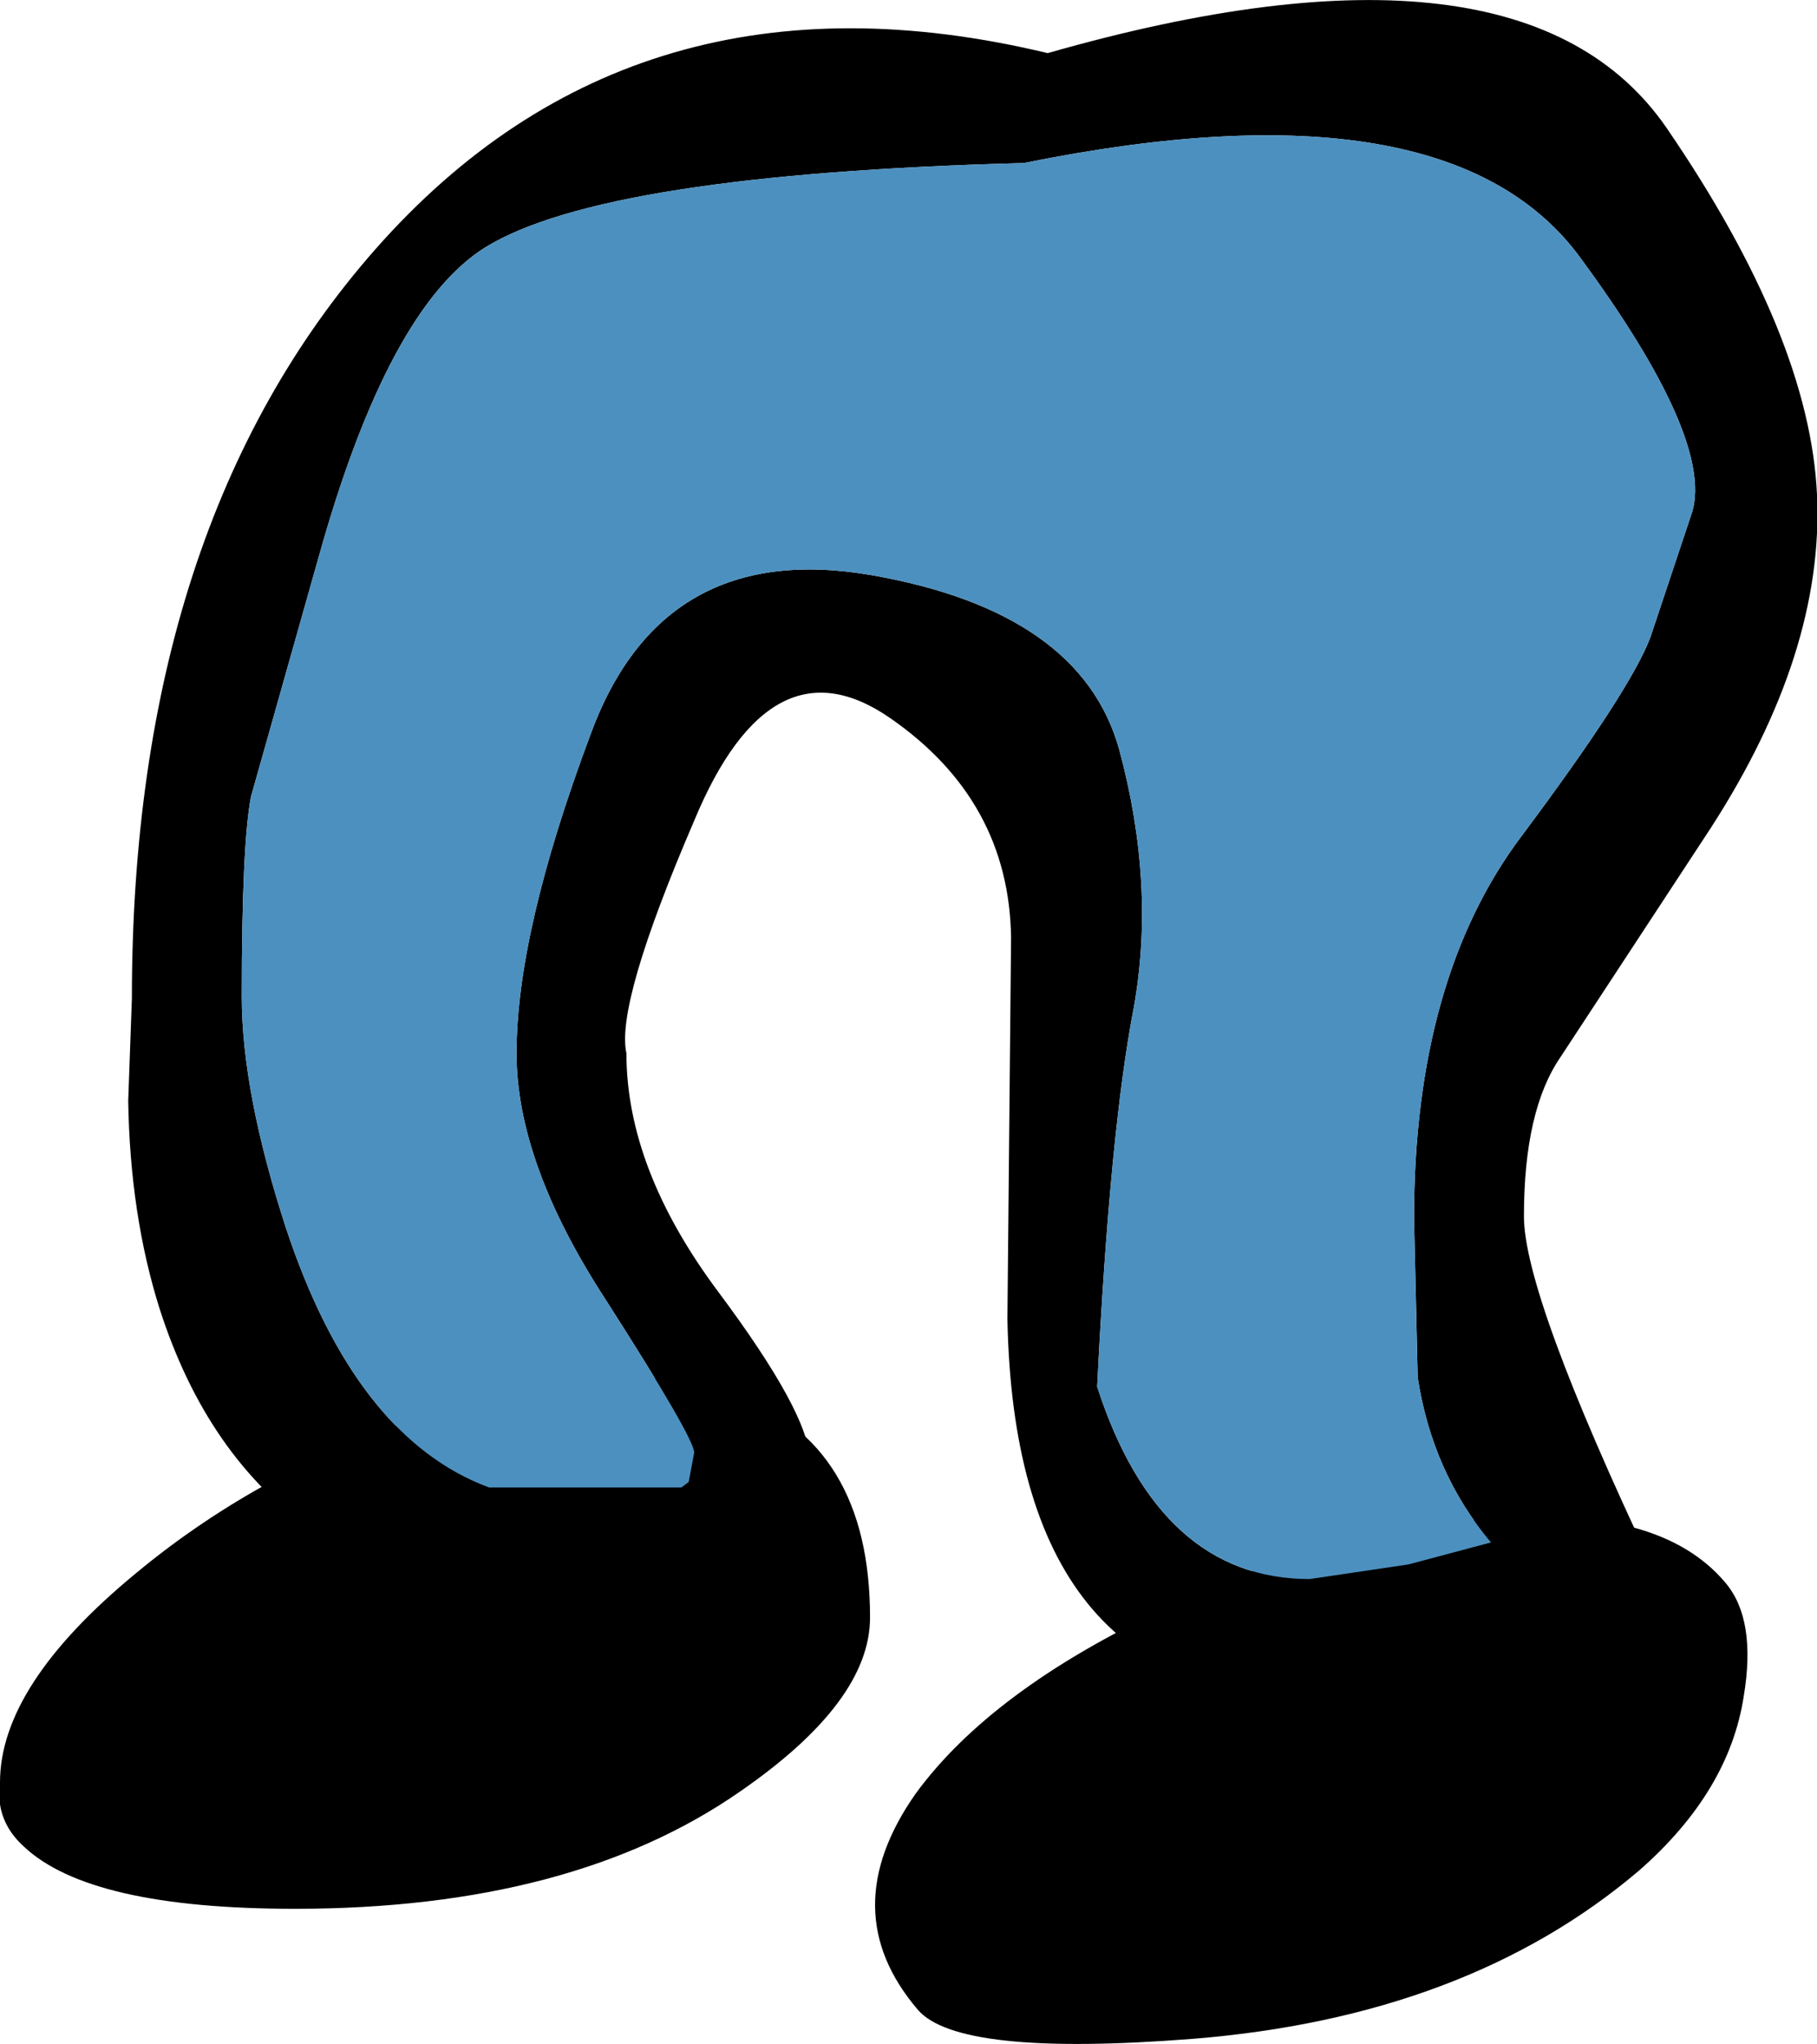
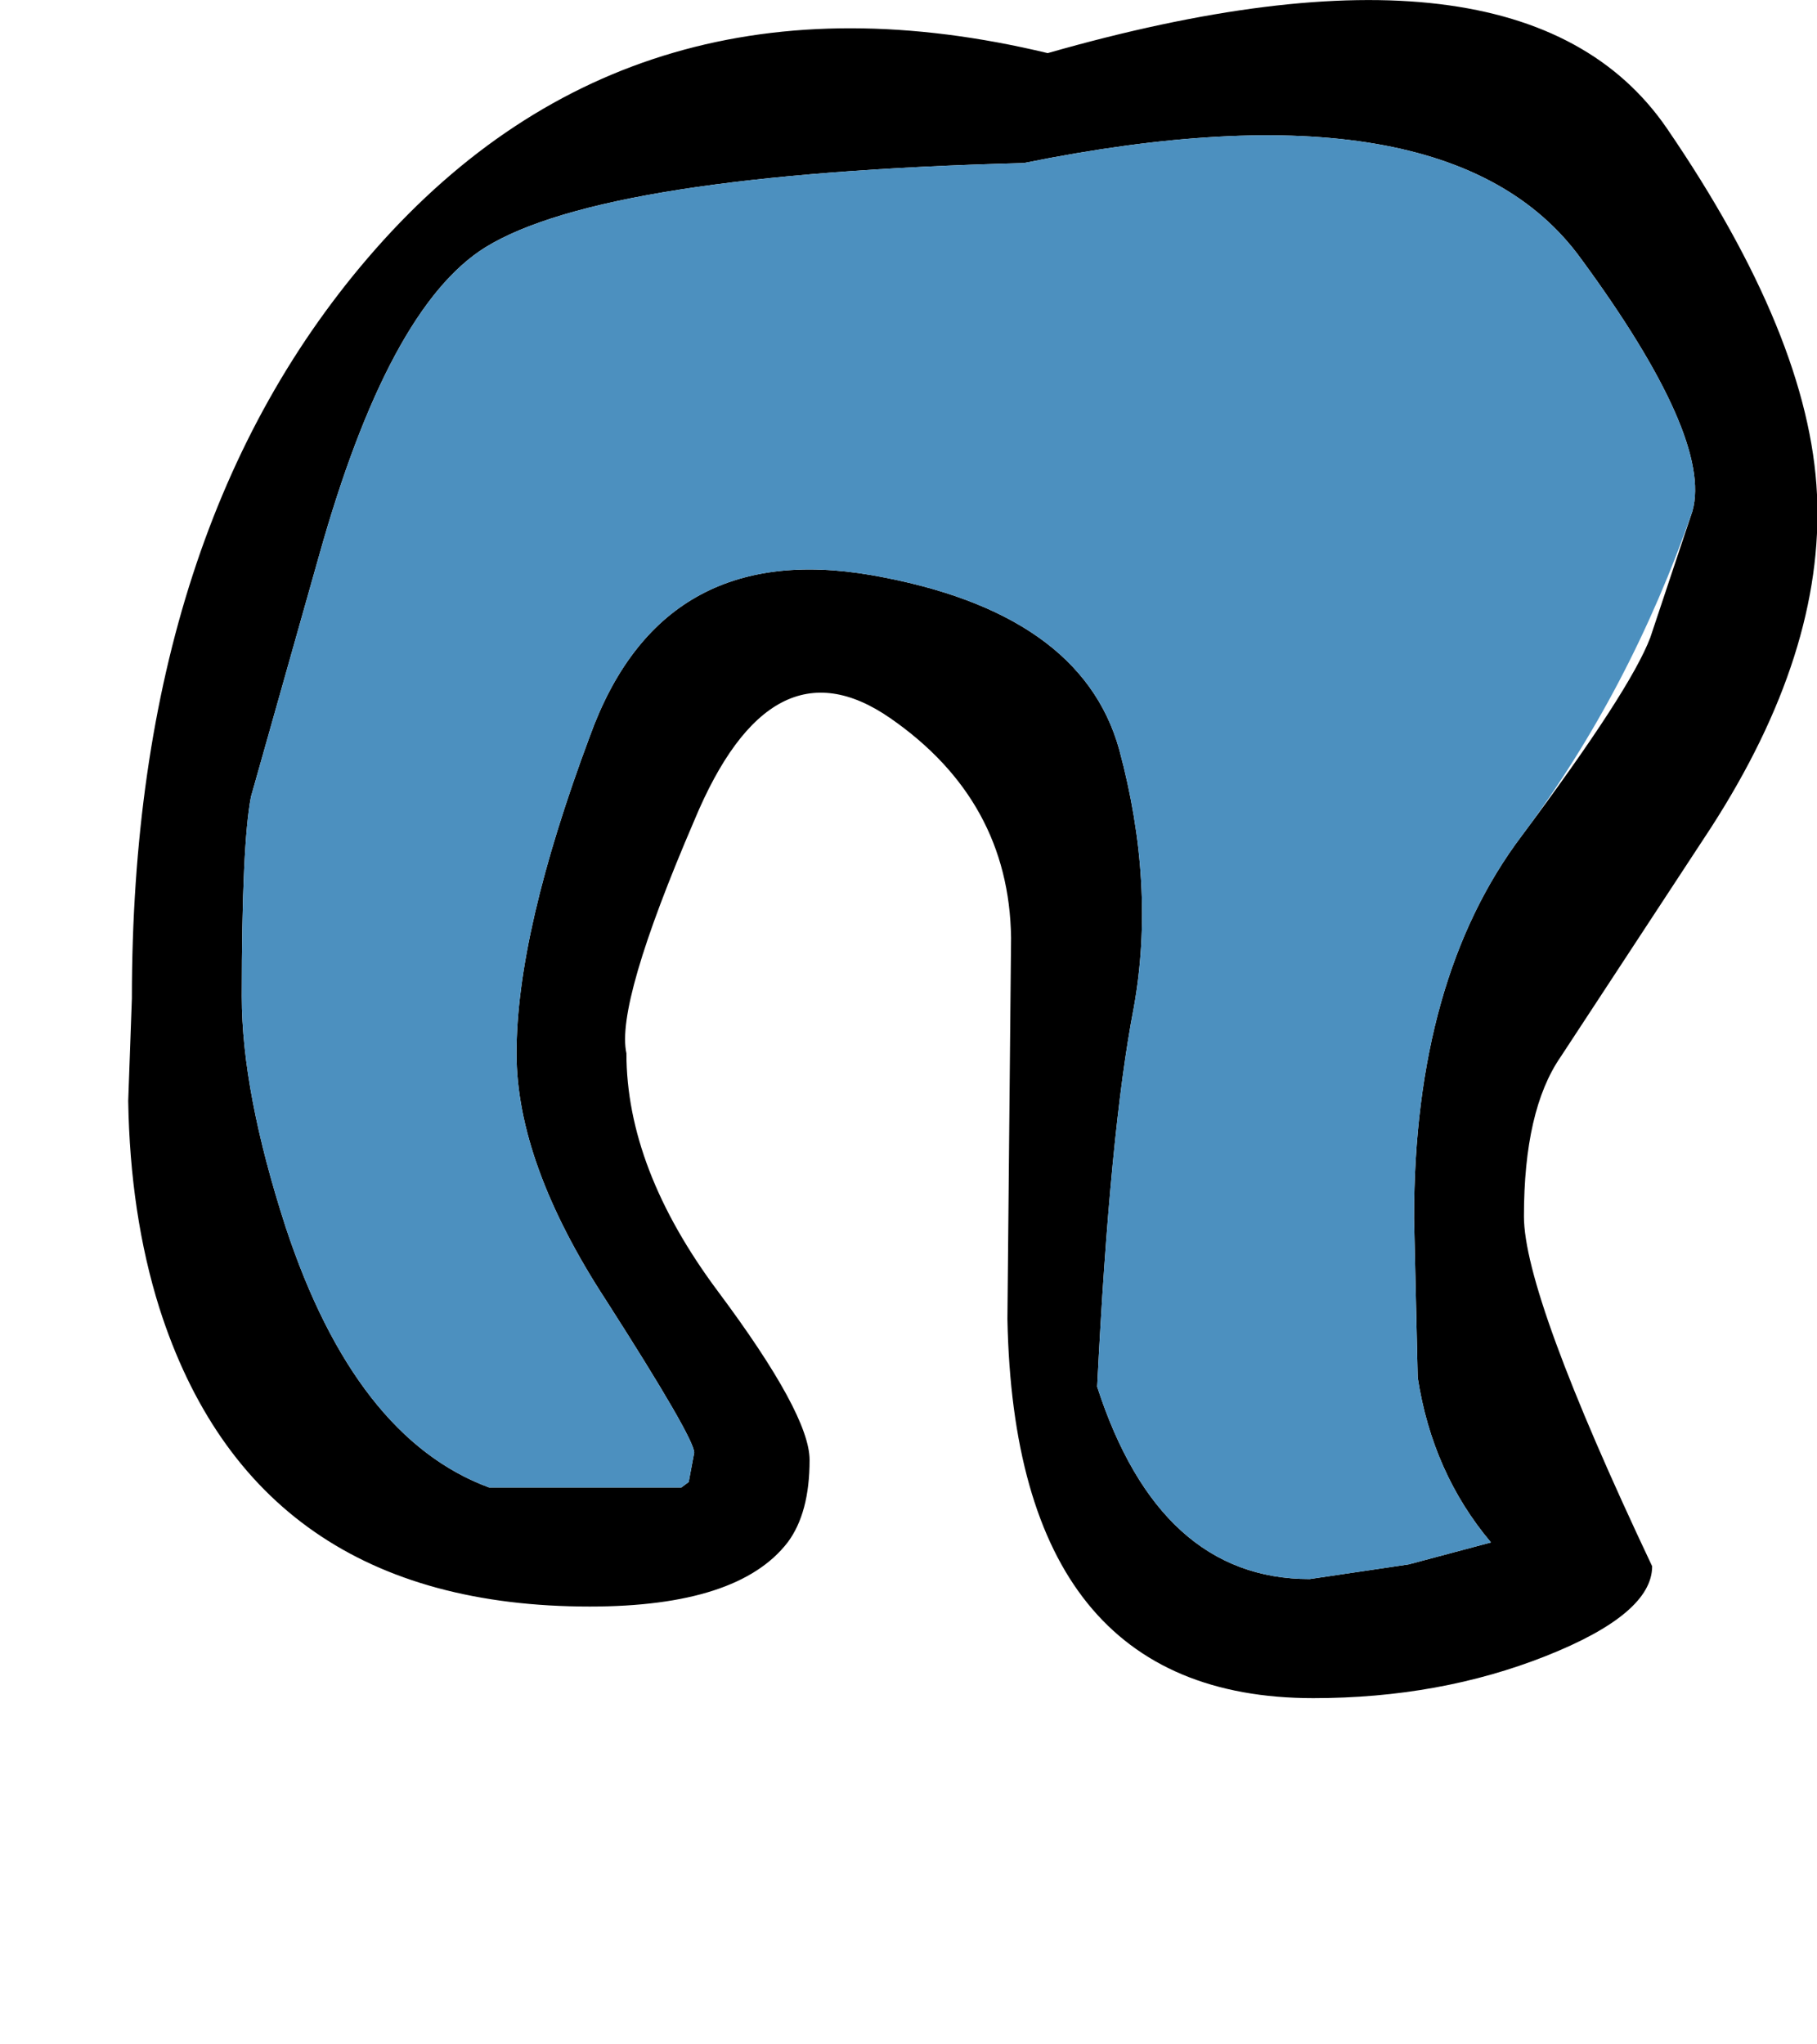
<svg xmlns="http://www.w3.org/2000/svg" height="55.8px" width="49.6px">
  <g transform="matrix(1.0, 0.0, 0.0, 1.0, -63.9, -61.15)">
-     <path d="M83.95 99.2 Q87.65 100.55 87.65 105.3 87.65 107.6 84.1 110.05 79.5 113.25 71.95 113.25 66.35 113.25 64.55 111.55 64.0 111.05 63.9 110.4 L63.9 109.8 Q63.9 107.15 67.6 104.1 71.15 101.15 75.8 99.7 80.75 98.1 83.95 99.2" fill="#000000" fill-rule="evenodd" stroke="none" />
-     <path d="M95.6 105.1 Q100.15 102.9 104.5 102.6 109.2 102.2 111.0 104.35 111.85 105.35 111.5 107.45 111.1 110.05 108.65 112.2 103.95 116.2 96.45 116.8 90.05 117.3 88.95 116.0 86.65 113.3 88.9 110.1 90.95 107.3 95.6 105.1" fill="#000000" fill-rule="evenodd" stroke="none" />
    <path d="M94.85 88.65 Q94.2 92.0 93.85 99.0 95.55 104.25 99.65 104.25 L102.35 103.85 104.6 103.25 Q103.0 101.35 102.6 98.75 L102.5 94.4 Q102.5 87.85 105.45 83.95 108.4 80.0 108.95 78.55 L110.1 75.1 Q110.65 73.1 107.05 68.2 103.45 63.25 91.85 65.6 80.4 65.9 77.15 67.9 74.5 69.55 72.6 76.35 L70.75 82.9 Q70.5 84.2 70.5 88.35 70.5 90.95 71.7 94.65 73.6 100.4 77.25 101.75 L82.5 101.75 82.7 101.6 82.85 100.8 Q82.85 100.4 80.45 96.65 78.0 92.9 78.0 89.9 78.0 86.6 80.0 81.25 81.95 75.85 87.7 76.85 93.4 77.85 94.45 81.6 95.45 85.3 94.85 88.65 M83.5 96.4 Q86.0 99.75 86.0 101.0 86.0 102.45 85.4 103.25 84.05 105.0 80.0 105.0 70.85 105.0 68.25 96.85 67.45 94.3 67.4 91.2 L67.5 88.4 Q67.5 75.5 74.15 67.95 81.25 59.9 92.5 62.6 105.45 58.9 109.4 64.65 113.3 70.35 113.5 74.65 113.7 78.95 110.6 83.75 L106.5 90.0 Q105.5 91.45 105.5 94.35 105.5 96.5 109.0 103.9 109.0 105.2 106.1 106.35 103.2 107.5 99.75 107.5 91.6 107.5 91.4 97.15 L91.5 86.75 Q91.45 83.0 88.2 80.75 84.95 78.5 82.85 83.55 80.7 88.55 81.0 89.9 81.0 93.05 83.5 96.4" fill="#000000" fill-rule="evenodd" stroke="none" />
-     <path d="M94.85 88.65 Q95.45 85.3 94.45 81.6 93.4 77.85 87.7 76.85 81.95 75.85 80.0 81.25 78.0 86.6 78.0 89.9 78.0 92.9 80.45 96.65 82.85 100.4 82.85 100.8 L82.7 101.6 82.5 101.75 77.25 101.75 Q73.6 100.4 71.7 94.65 70.5 90.95 70.5 88.35 70.5 84.2 70.75 82.9 L72.6 76.35 Q74.5 69.55 77.15 67.9 80.4 65.9 91.85 65.6 103.45 63.25 107.05 68.2 110.65 73.1 110.1 75.1 L108.95 78.55 Q108.4 80.0 105.45 83.95 102.5 87.85 102.5 94.4 L102.6 98.75 Q103.0 101.35 104.6 103.25 L102.35 103.85 99.65 104.25 Q95.55 104.25 93.85 99.0 94.2 92.0 94.85 88.65" fill="#4c90bf" fill-rule="evenodd" stroke="none" />
+     <path d="M94.85 88.65 Q95.45 85.3 94.45 81.6 93.4 77.85 87.7 76.85 81.95 75.85 80.0 81.25 78.0 86.6 78.0 89.9 78.0 92.9 80.45 96.65 82.85 100.4 82.85 100.8 L82.7 101.6 82.5 101.75 77.25 101.75 Q73.6 100.4 71.7 94.65 70.5 90.95 70.5 88.35 70.5 84.2 70.75 82.9 L72.6 76.35 Q74.5 69.55 77.15 67.9 80.4 65.9 91.85 65.6 103.45 63.25 107.05 68.2 110.65 73.1 110.1 75.1 Q108.4 80.0 105.45 83.95 102.5 87.85 102.5 94.4 L102.6 98.75 Q103.0 101.35 104.6 103.25 L102.35 103.85 99.65 104.25 Q95.55 104.25 93.85 99.0 94.2 92.0 94.85 88.65" fill="#4c90bf" fill-rule="evenodd" stroke="none" />
  </g>
</svg>